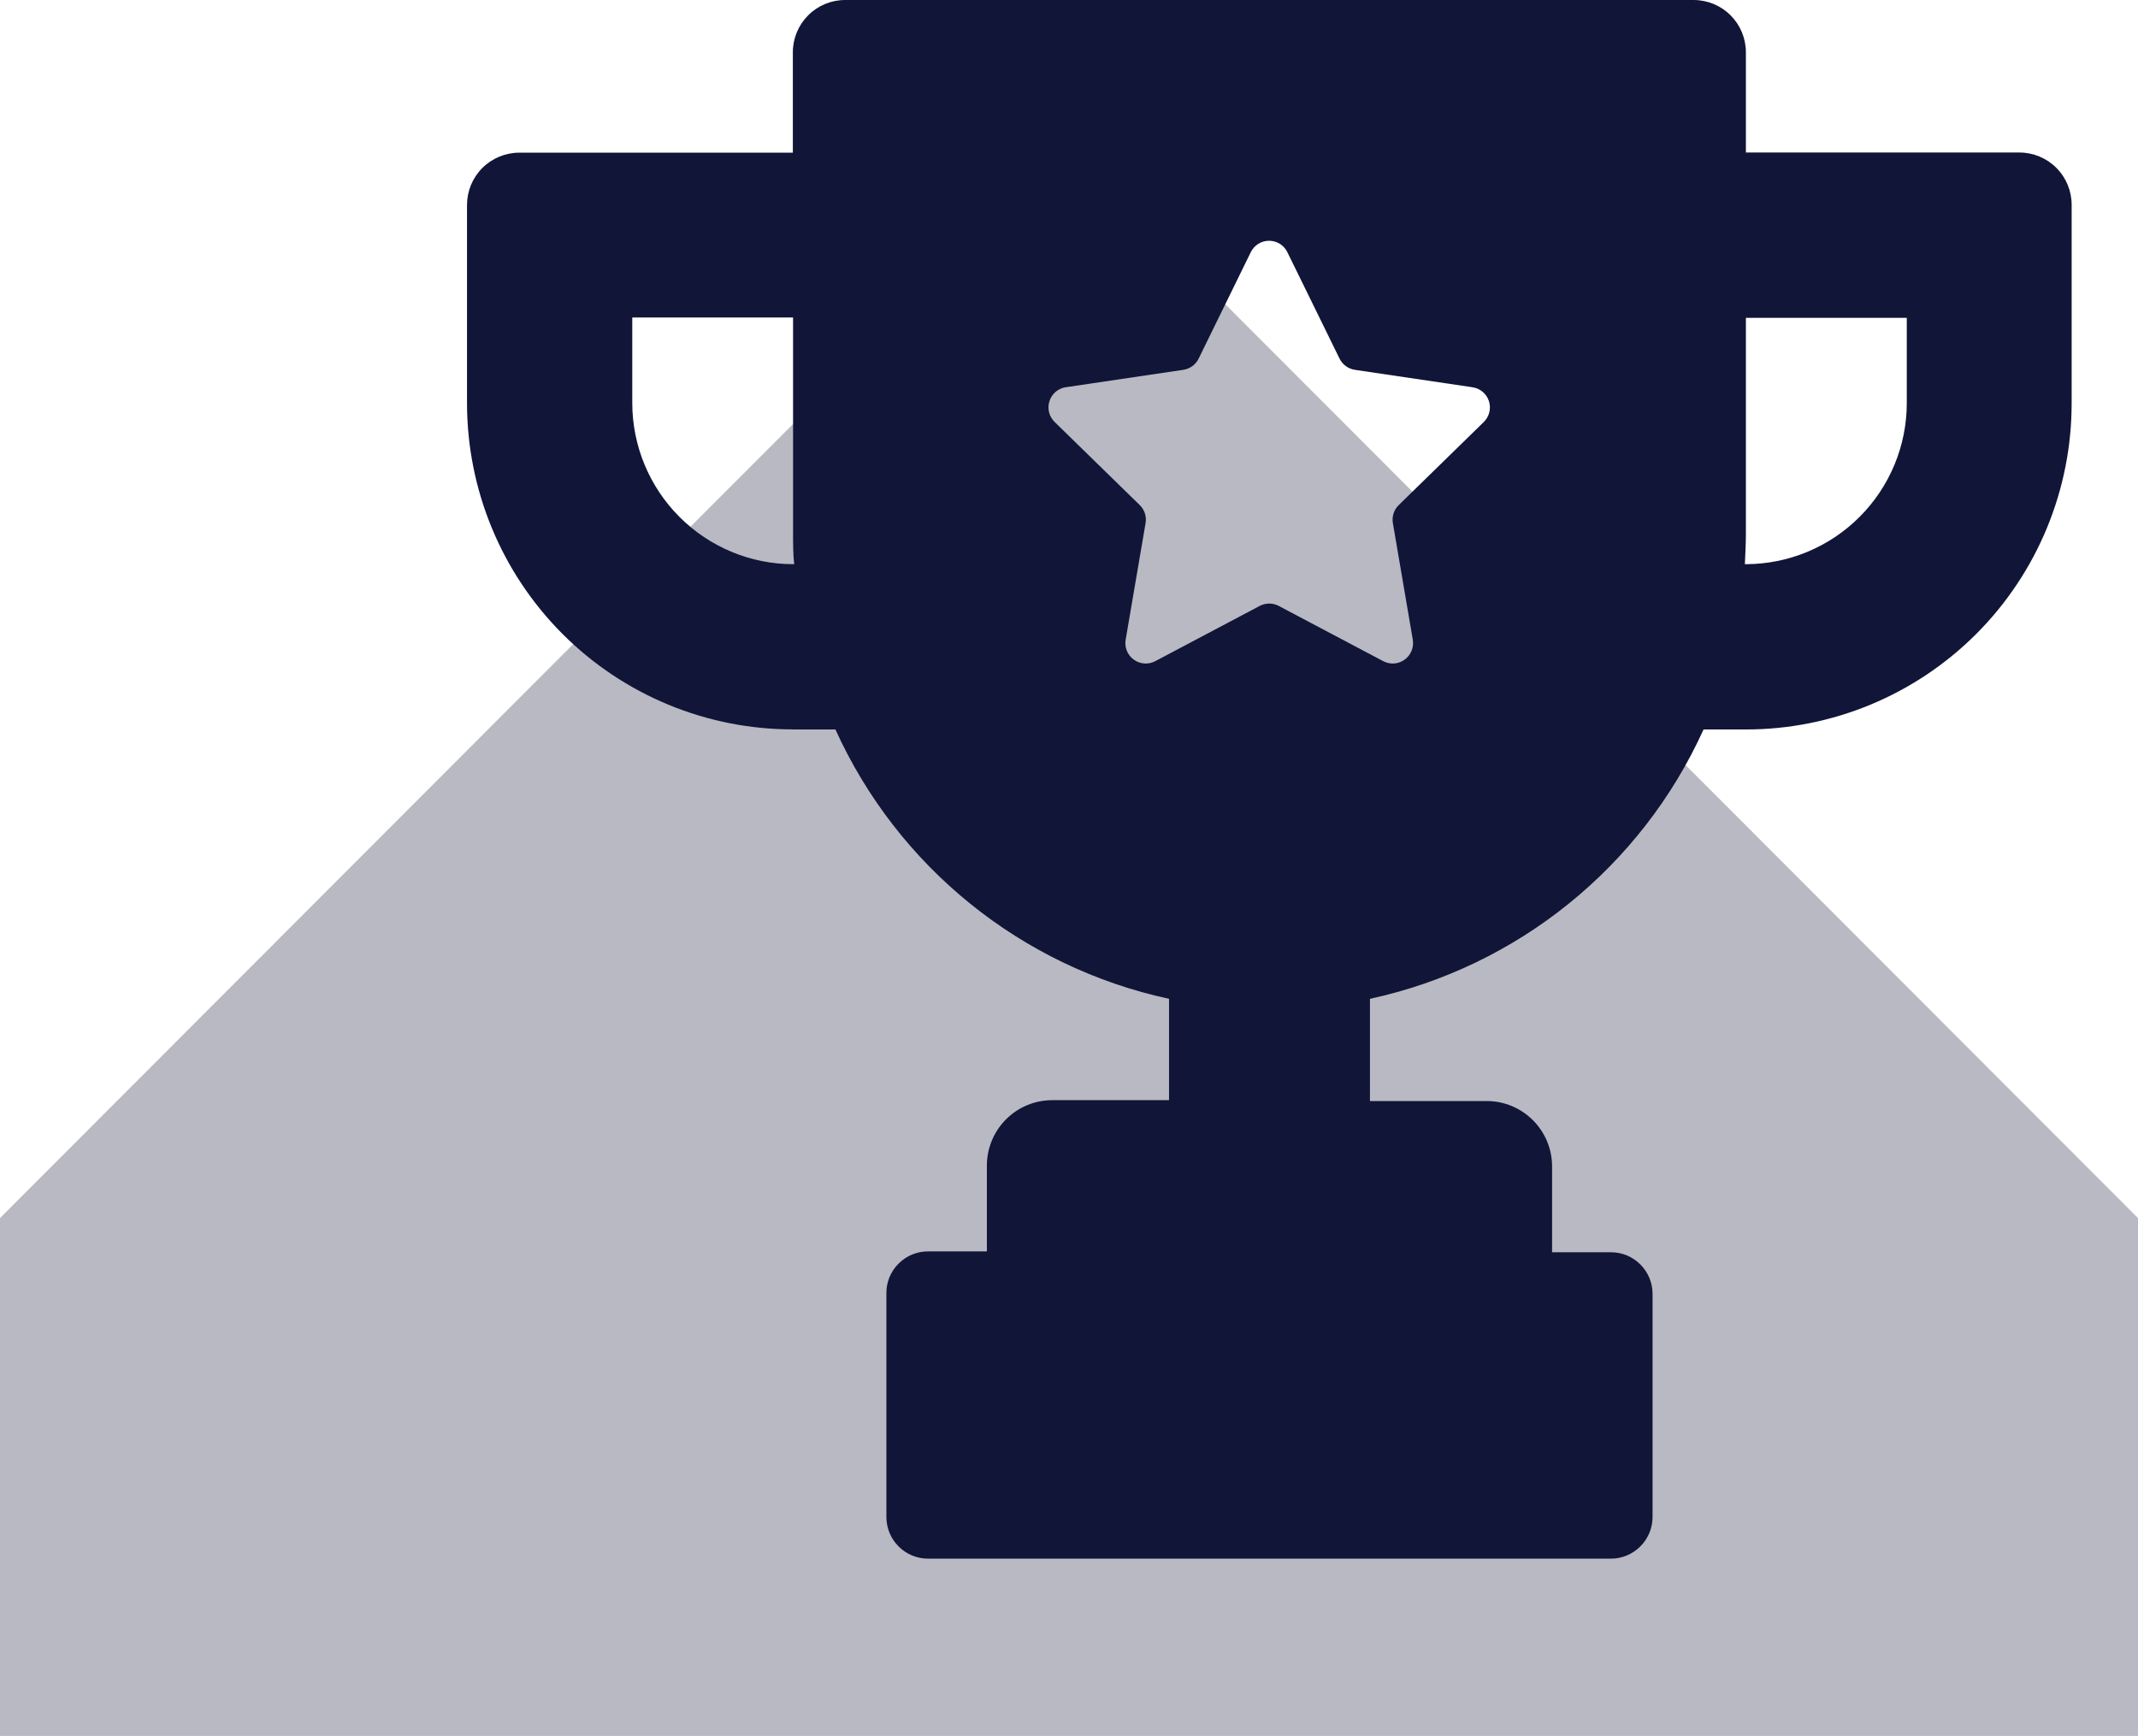
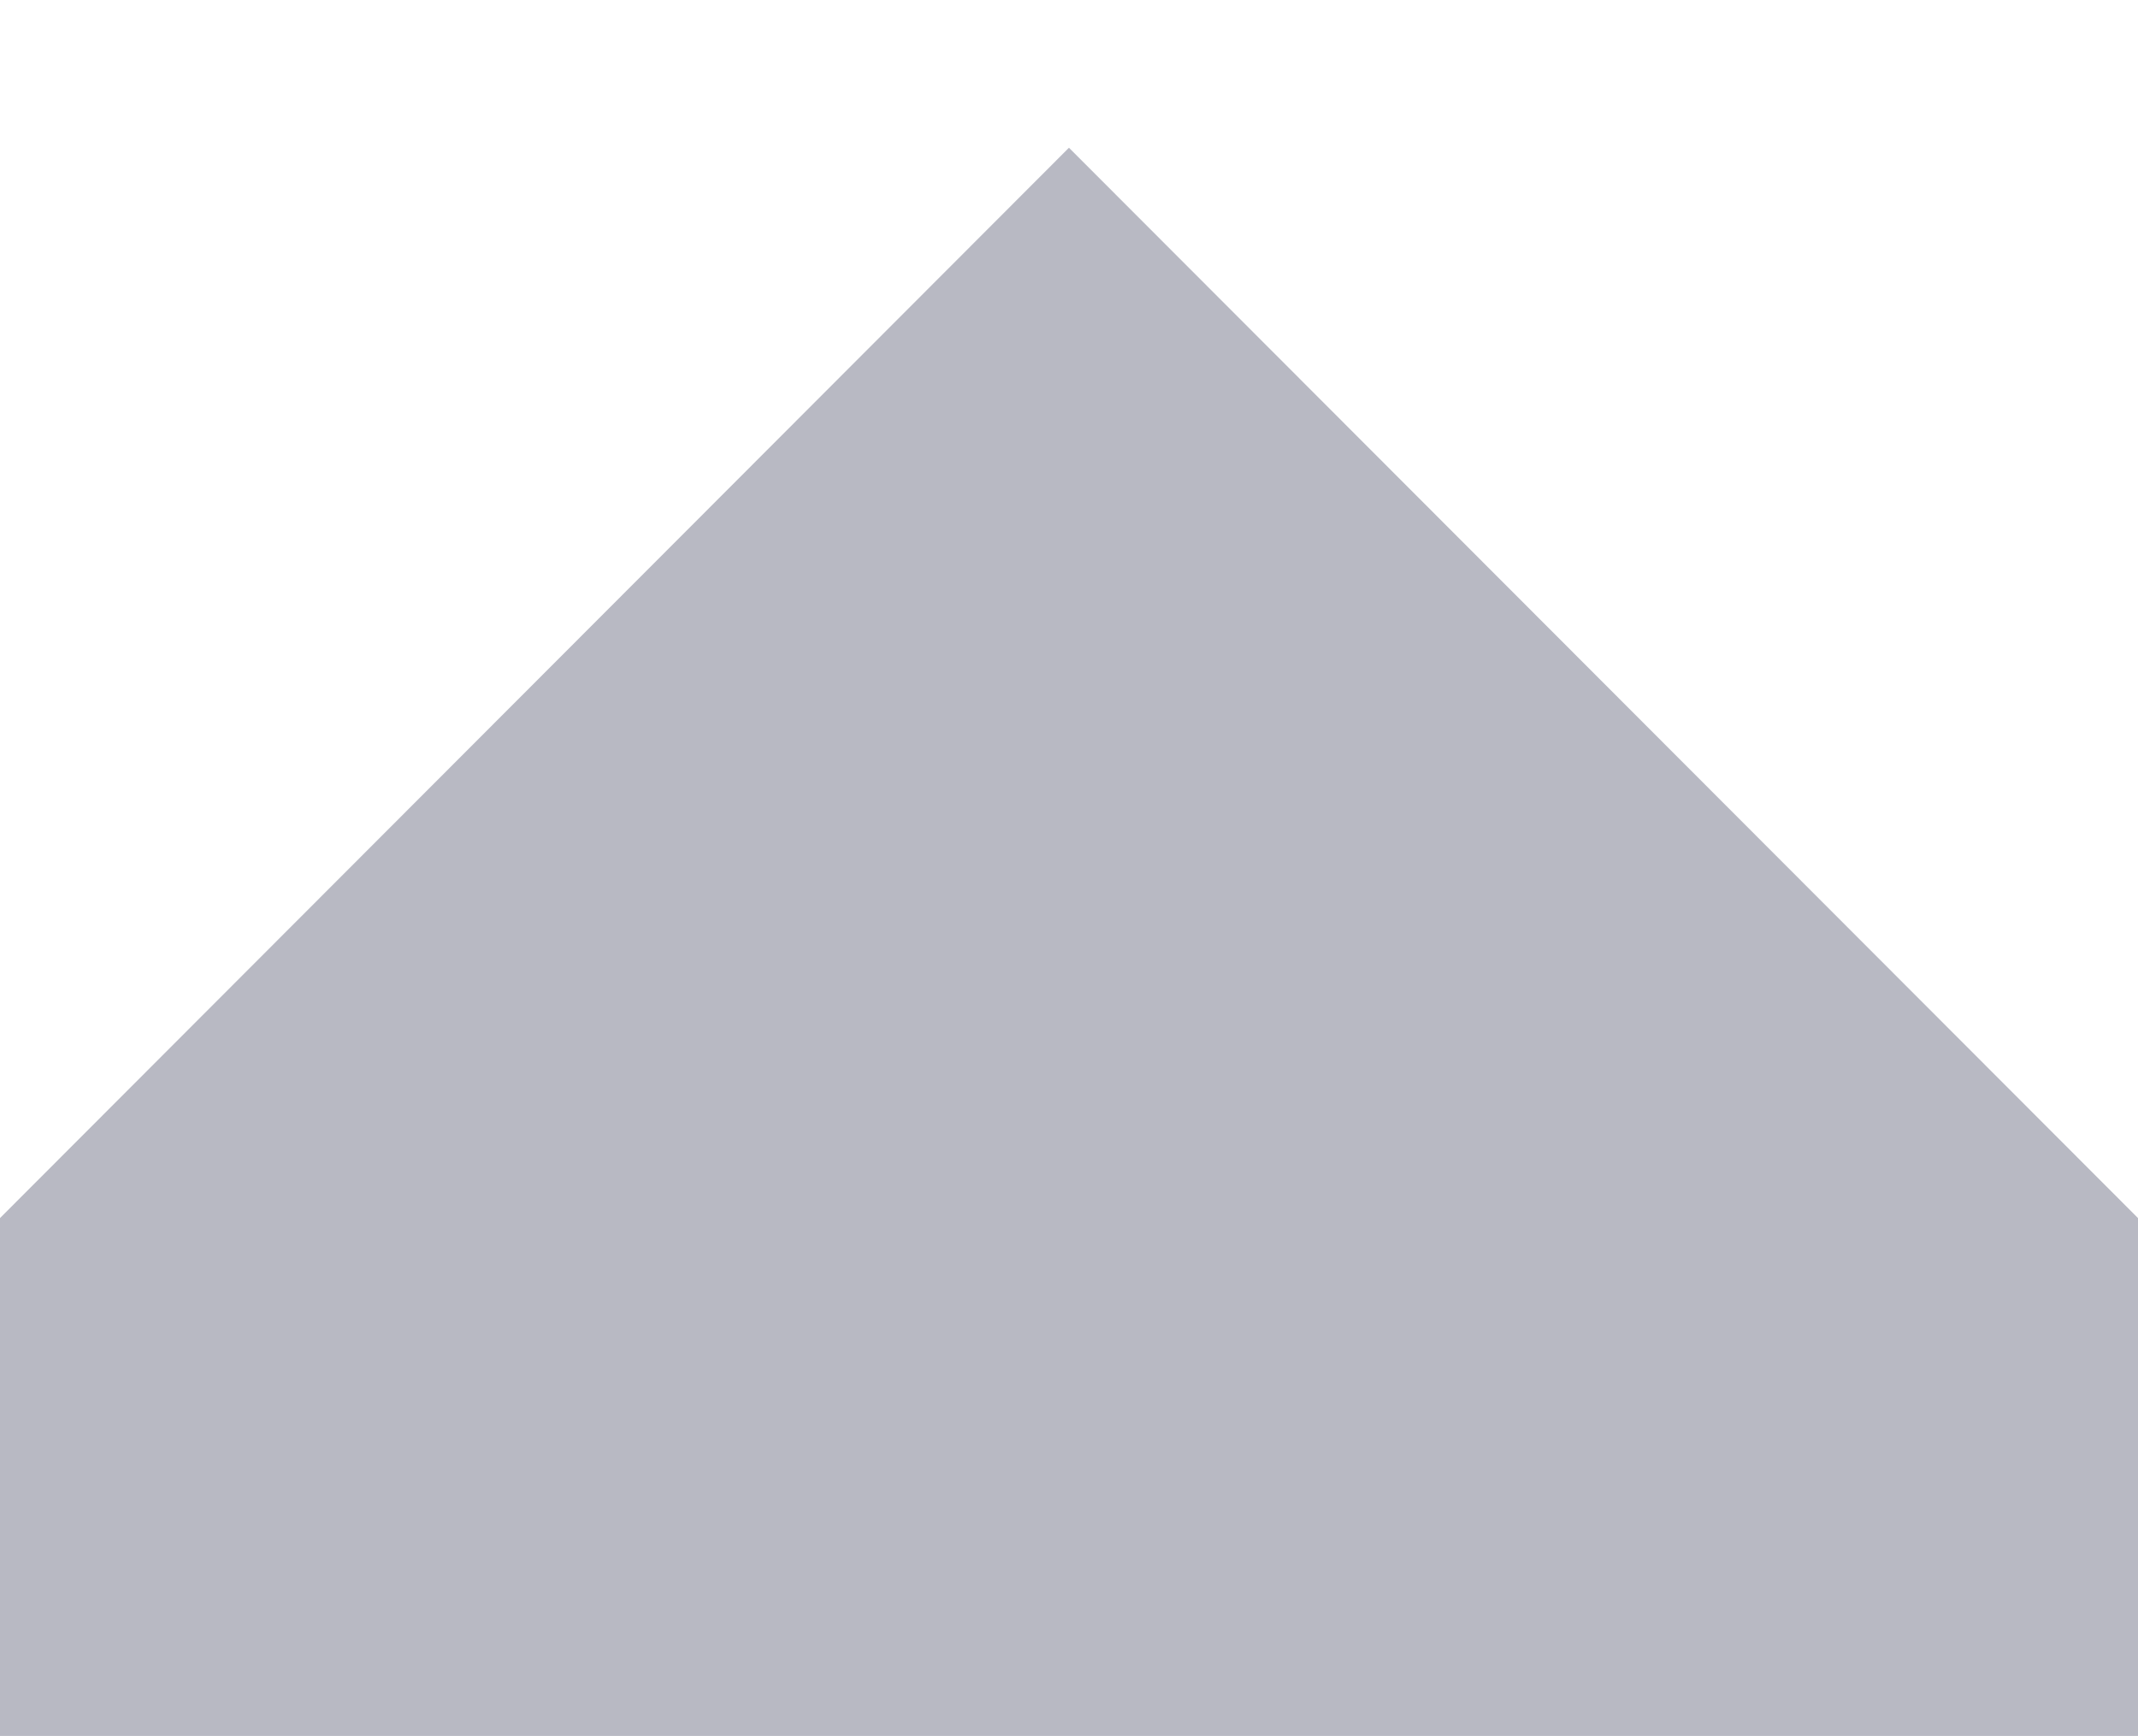
<svg xmlns="http://www.w3.org/2000/svg" width="117" height="95" viewBox="0 0 117 95" fill="none">
  <g clip-path="url(#clip0_16_362)">
    <path d="M117 66.66L58.498 8.085L0 66.66V95H117V66.66Z" fill="#111537" fill-opacity="0.3" />
-     <path d="M43.4 39.921H45.718C49.134 47.45 55.903 52.917 63.974 54.661V60.208H57.581C56.633 60.208 55.724 60.585 55.054 61.257C54.383 61.928 54.006 62.838 54.006 63.788V68.484H50.812C50.193 68.476 49.602 68.718 49.166 69.159C48.729 69.596 48.491 70.196 48.507 70.812V83.017C48.507 84.277 49.527 85.298 50.785 85.298H88.118C88.729 85.31 89.316 85.071 89.753 84.642C90.189 84.213 90.435 83.629 90.435 83.017V70.812C90.435 69.552 89.415 68.531 88.158 68.531H84.936V63.835C84.936 62.886 84.559 61.976 83.888 61.304C83.218 60.633 82.309 60.255 81.361 60.255H74.969V54.661C83.039 52.913 89.812 47.446 93.225 39.921H95.542C100.272 39.921 104.807 38.038 108.152 34.689C111.497 31.34 113.373 26.794 113.369 22.058V11.208C113.369 10.449 113.068 9.722 112.532 9.186C111.997 8.649 111.27 8.347 110.513 8.347H95.542V2.861C95.542 2.102 95.24 1.375 94.705 0.838C94.169 0.302 93.443 0 92.681 0H46.245C45.487 0 44.761 0.302 44.226 0.838C43.69 1.375 43.388 2.102 43.388 2.861V8.355H28.418C27.66 8.355 26.934 8.657 26.394 9.194C25.858 9.73 25.557 10.457 25.557 11.216V22.055C25.557 26.794 27.434 31.336 30.779 34.689C34.123 38.038 38.663 39.921 43.396 39.917L43.4 39.921ZM95.542 29.17V17.394H104.347V22.058C104.347 24.395 103.414 26.639 101.763 28.288C100.113 29.941 97.875 30.871 95.542 30.875H95.486C95.514 30.311 95.542 29.738 95.542 29.166V29.17ZM58.323 21.192L64.755 20.239C65.116 20.187 65.43 19.957 65.593 19.627L68.449 13.799C68.636 13.417 69.025 13.175 69.449 13.175C69.874 13.175 70.263 13.417 70.449 13.799L73.306 19.627C73.469 19.957 73.782 20.183 74.143 20.239L80.575 21.192C80.996 21.252 81.349 21.546 81.48 21.951C81.611 22.356 81.5 22.801 81.194 23.099L76.544 27.641C76.29 27.887 76.171 28.244 76.218 28.594L77.314 35.007C77.385 35.424 77.21 35.849 76.869 36.099C76.524 36.35 76.072 36.381 75.695 36.183L69.977 33.159C69.652 32.988 69.263 32.988 68.937 33.159L63.22 36.183C62.843 36.381 62.391 36.35 62.045 36.099C61.7 35.849 61.529 35.428 61.601 35.007L62.696 28.594C62.748 28.244 62.625 27.887 62.371 27.641L57.72 23.099C57.415 22.805 57.3 22.368 57.427 21.963C57.55 21.558 57.895 21.26 58.312 21.192H58.323ZM34.596 17.374H43.4V29.166C43.4 29.738 43.4 30.311 43.46 30.875H43.404C41.071 30.875 38.833 29.941 37.183 28.288C35.532 26.635 34.604 24.395 34.6 22.058V17.374H34.596Z" fill="#111537" />
  </g>
  <defs>
    <clipPath id="clip0_16_362">
      <rect width="117" height="95" fill="white" />
    </clipPath>
  </defs>
</svg>